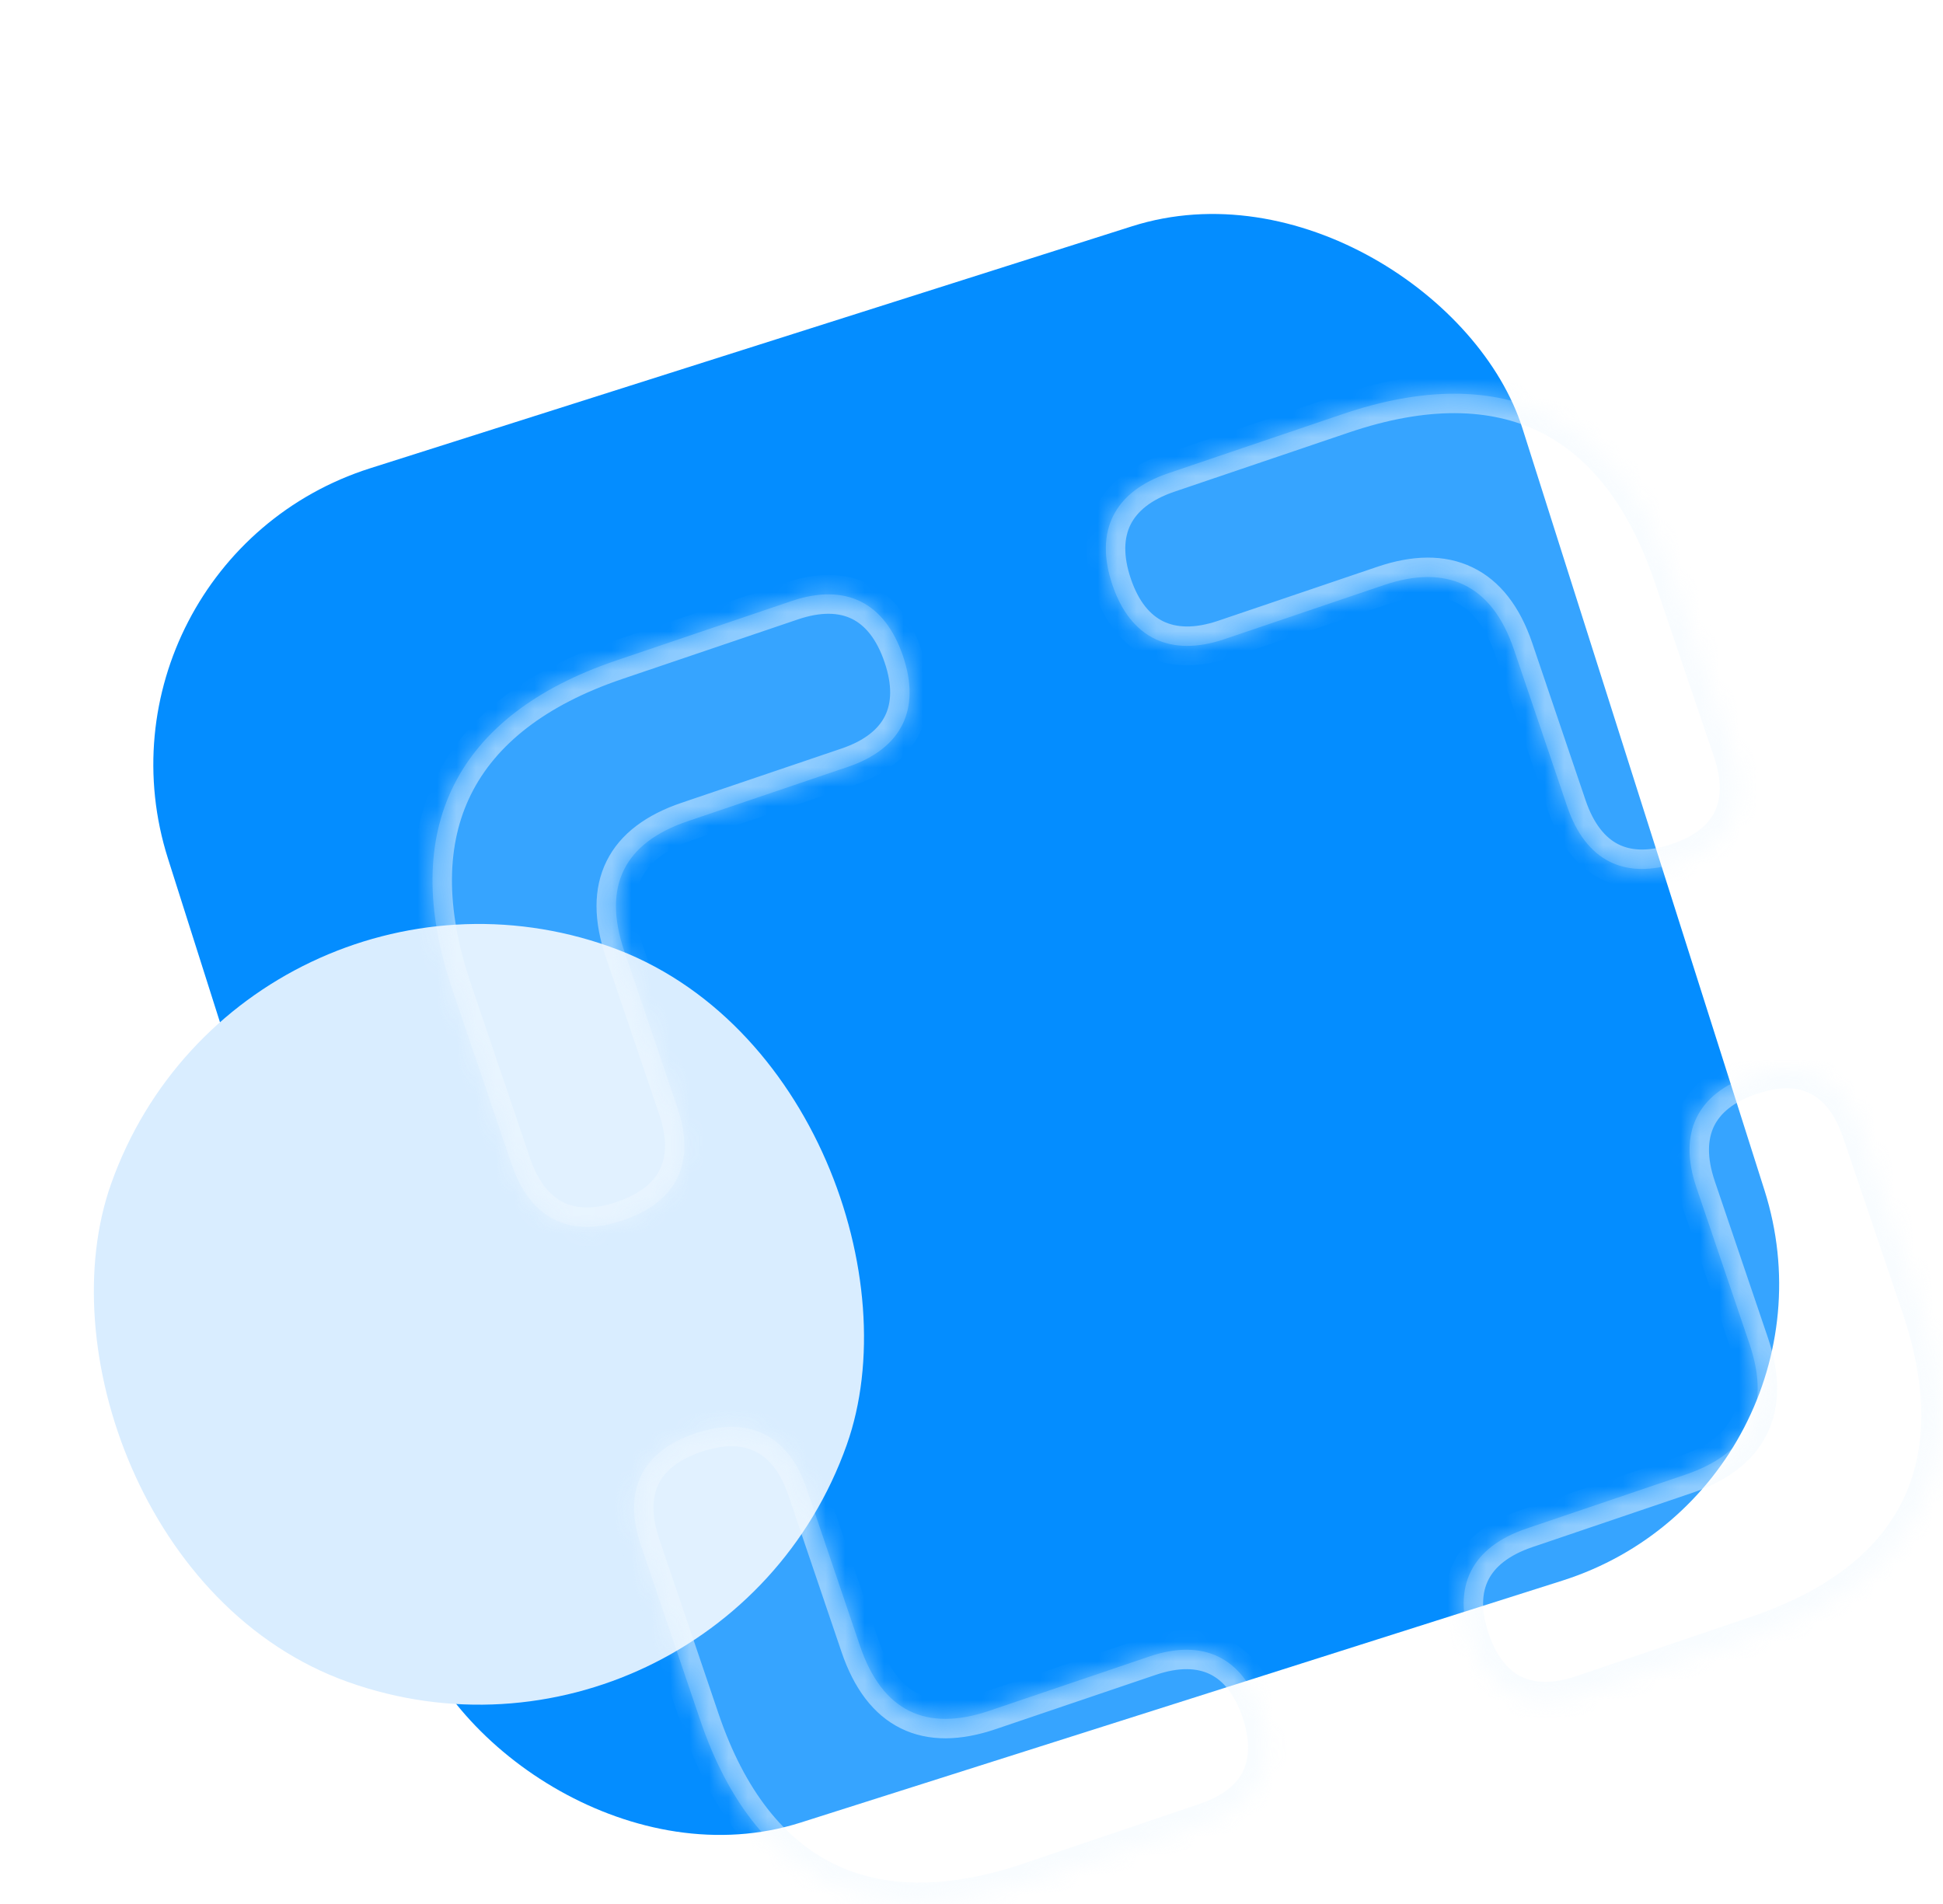
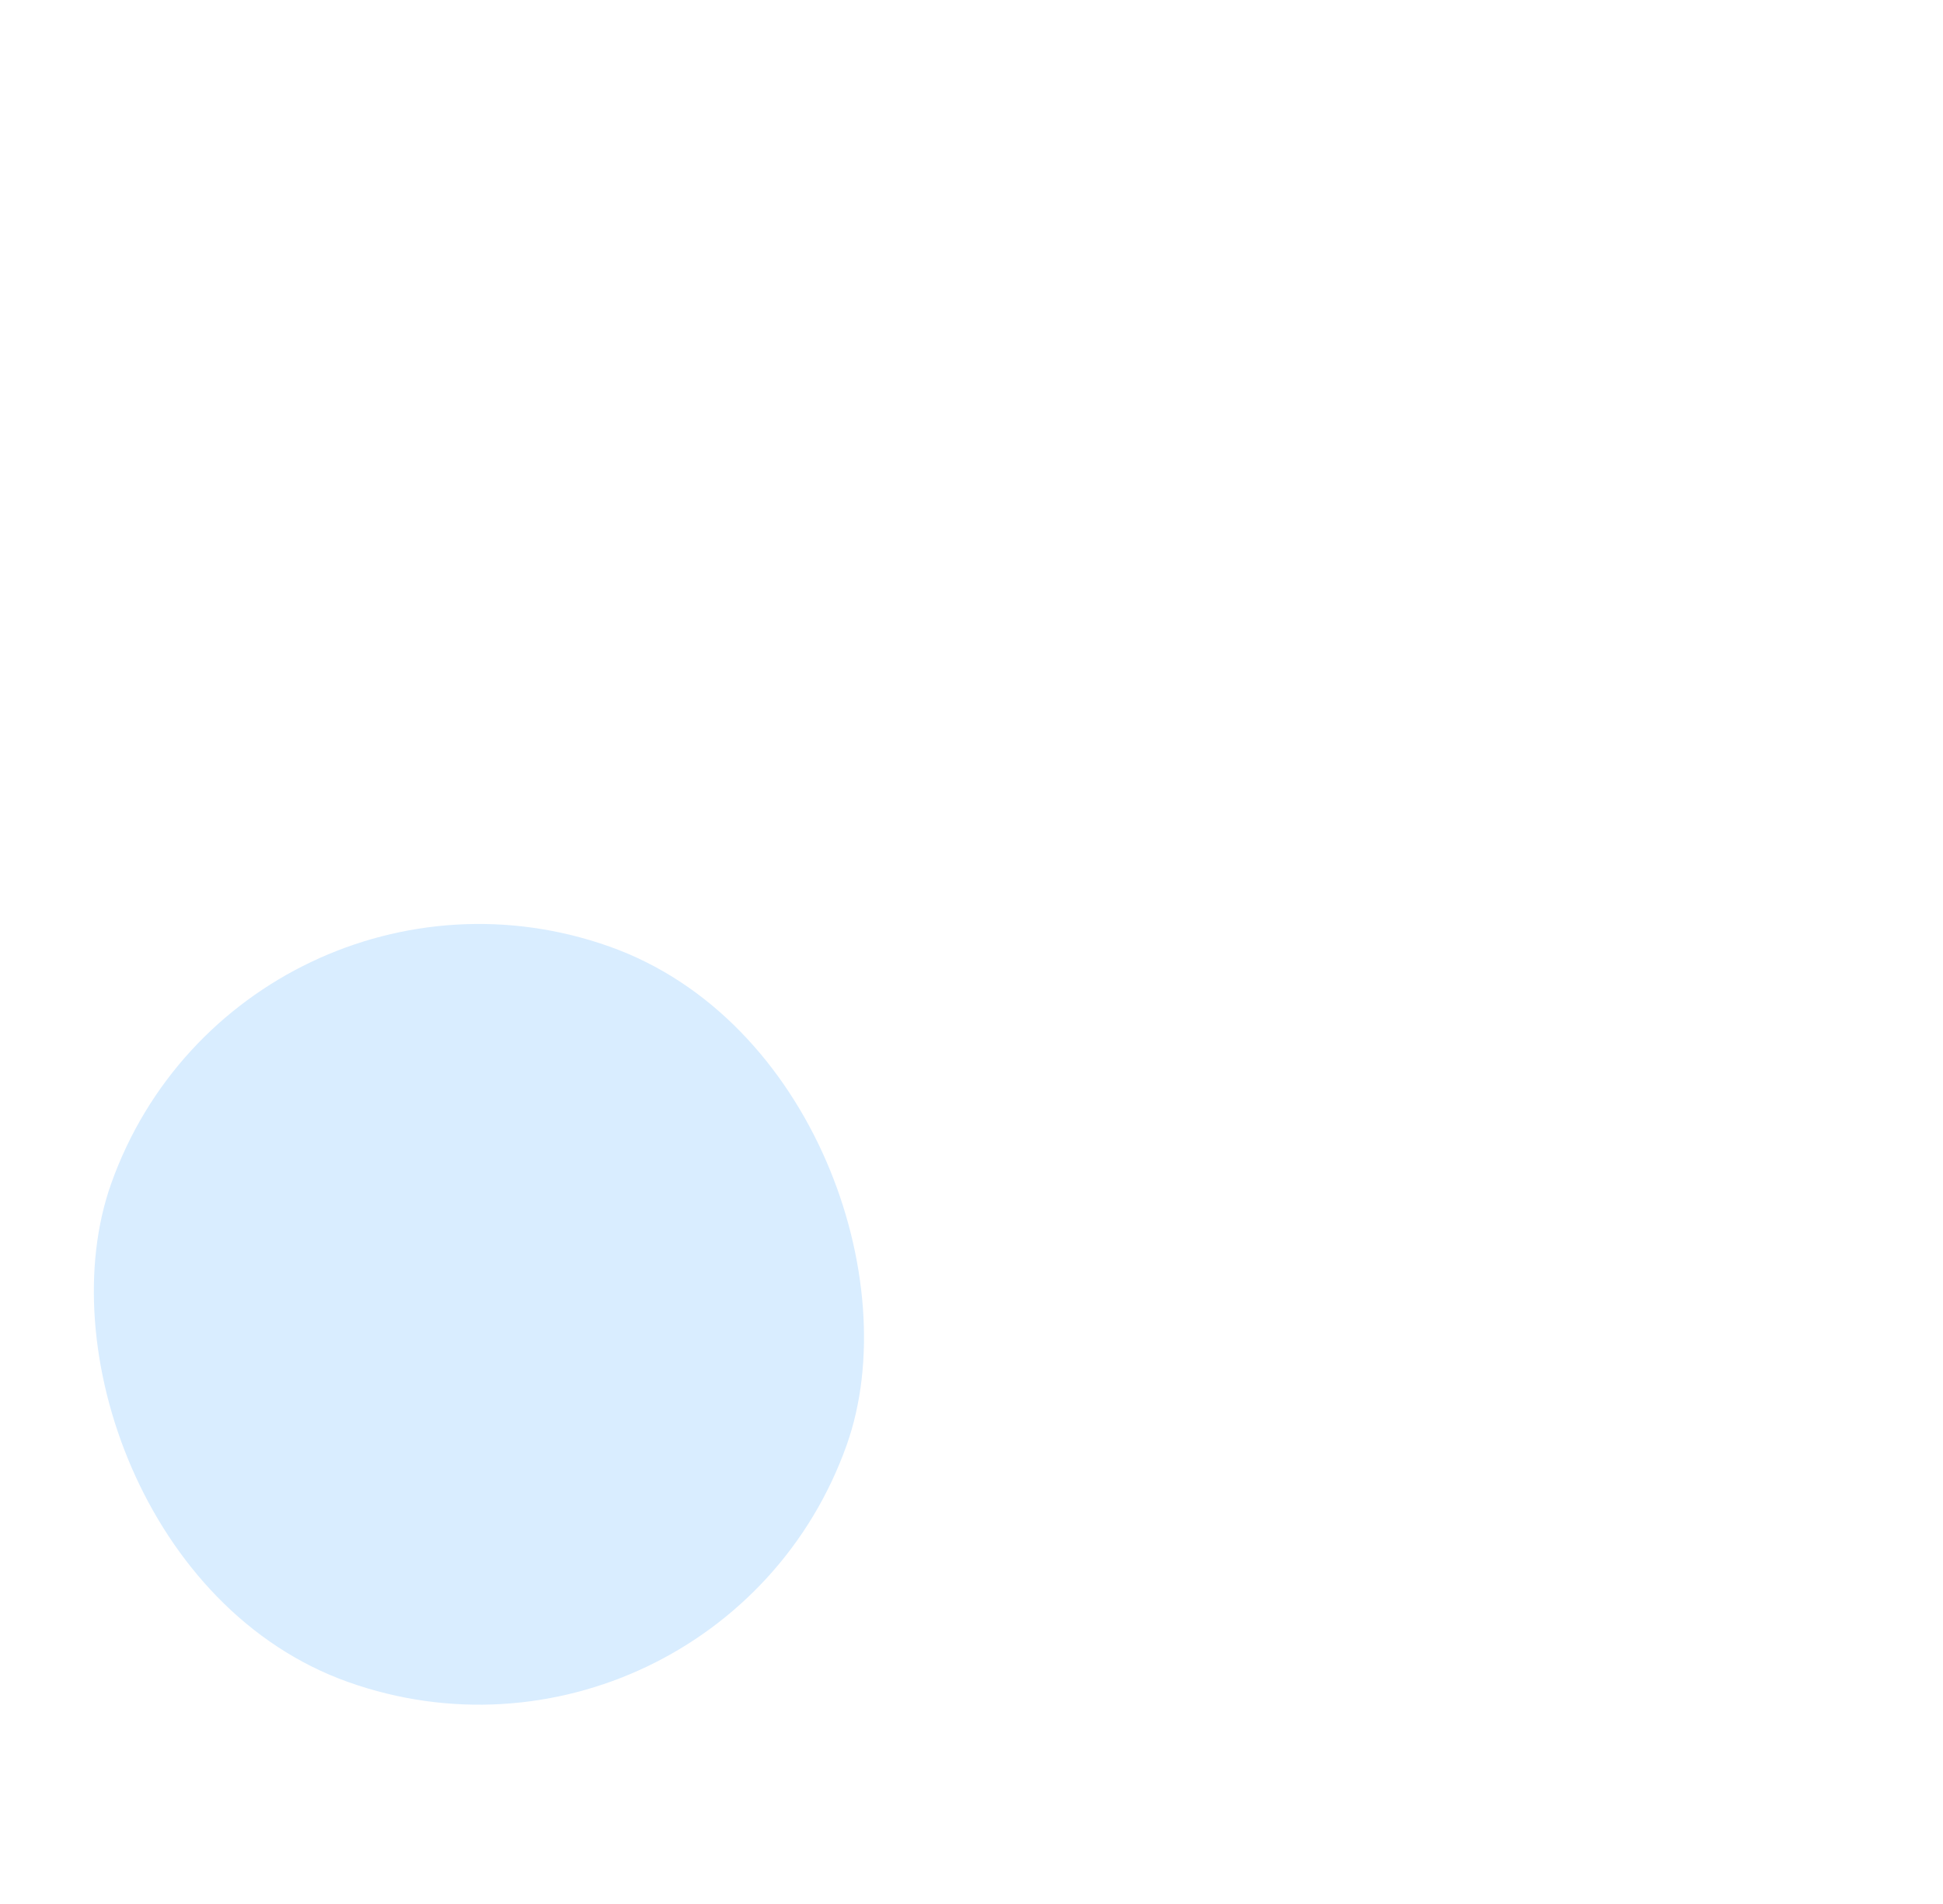
<svg xmlns="http://www.w3.org/2000/svg" width="100" height="98" viewBox="0 0 100 98" fill="none">
  <g id="item">
-     <rect id="Rectangle 3" x="3.802" y="28.946" width="73.143" height="73.143" rx="16" transform="rotate(-17.623 3.802 28.946)" fill="#048DFF" />
    <rect id="Rectangle 4" x="12.439" y="42" width="40.174" height="40.174" rx="20.087" transform="rotate(19.544 12.439 42)" fill="#D9EDFF" />
    <g id="shape" filter="url(#filter0_b_116_1219)">
      <mask id="path-3-inside-1_116_1219" fill="white">
-         <path fill-rule="evenodd" clip-rule="evenodd" d="M34.872 57.036C35.82 59.832 34.847 61.866 32.051 62.815C29.33 63.738 27.283 62.728 26.335 59.932L23.287 50.948C20.492 42.709 23.436 36.805 31.712 33.998L40.734 30.938C43.53 29.989 45.539 31.012 46.475 33.77C47.398 36.492 46.426 38.526 43.63 39.474L35.391 42.269C32.148 43.369 30.989 45.591 32.127 48.947L34.872 57.036ZM89.156 38.622C90.105 41.418 89.132 43.452 86.373 44.388C83.615 45.324 81.605 44.301 80.656 41.505L77.912 33.416C76.774 30.061 74.428 29.027 71.222 30.115L63.021 32.897C60.225 33.845 58.178 32.835 57.255 30.114C56.319 27.355 57.329 25.308 60.125 24.36L69.109 21.312C77.423 18.492 83.314 21.399 86.109 29.638L89.156 38.622ZM62.056 93.796C64.852 92.847 65.825 90.813 64.889 88.055C63.953 85.296 61.919 84.323 59.16 85.259L50.922 88.054C47.678 89.154 45.407 88.095 44.256 84.703L41.525 76.651C40.577 73.855 38.53 72.845 35.771 73.78C33.012 74.716 32.039 76.751 32.988 79.546L36.036 88.531C38.83 96.769 44.759 99.663 53.035 96.856L62.056 93.796ZM98.857 67.221C101.639 75.422 98.745 81.351 90.431 84.171L81.447 87.218C78.651 88.167 76.604 87.157 75.668 84.398C74.733 81.639 75.755 79.63 78.551 78.681L86.752 75.899C89.959 74.812 91.192 72.565 90.041 69.172L87.309 61.12C86.361 58.324 87.334 56.29 90.092 55.354C92.851 54.418 94.861 55.441 95.809 58.237L98.857 67.221Z" />
+         <path fill-rule="evenodd" clip-rule="evenodd" d="M34.872 57.036C35.82 59.832 34.847 61.866 32.051 62.815C29.33 63.738 27.283 62.728 26.335 59.932L23.287 50.948C20.492 42.709 23.436 36.805 31.712 33.998L40.734 30.938C43.53 29.989 45.539 31.012 46.475 33.77C47.398 36.492 46.426 38.526 43.63 39.474L35.391 42.269C32.148 43.369 30.989 45.591 32.127 48.947L34.872 57.036ZM89.156 38.622C90.105 41.418 89.132 43.452 86.373 44.388L77.912 33.416C76.774 30.061 74.428 29.027 71.222 30.115L63.021 32.897C60.225 33.845 58.178 32.835 57.255 30.114C56.319 27.355 57.329 25.308 60.125 24.36L69.109 21.312C77.423 18.492 83.314 21.399 86.109 29.638L89.156 38.622ZM62.056 93.796C64.852 92.847 65.825 90.813 64.889 88.055C63.953 85.296 61.919 84.323 59.16 85.259L50.922 88.054C47.678 89.154 45.407 88.095 44.256 84.703L41.525 76.651C40.577 73.855 38.53 72.845 35.771 73.78C33.012 74.716 32.039 76.751 32.988 79.546L36.036 88.531C38.83 96.769 44.759 99.663 53.035 96.856L62.056 93.796ZM98.857 67.221C101.639 75.422 98.745 81.351 90.431 84.171L81.447 87.218C78.651 88.167 76.604 87.157 75.668 84.398C74.733 81.639 75.755 79.63 78.551 78.681L86.752 75.899C89.959 74.812 91.192 72.565 90.041 69.172L87.309 61.12C86.361 58.324 87.334 56.29 90.092 55.354C92.851 54.418 94.861 55.441 95.809 58.237L98.857 67.221Z" />
      </mask>
-       <path fill-rule="evenodd" clip-rule="evenodd" d="M34.872 57.036C35.82 59.832 34.847 61.866 32.051 62.815C29.33 63.738 27.283 62.728 26.335 59.932L23.287 50.948C20.492 42.709 23.436 36.805 31.712 33.998L40.734 30.938C43.53 29.989 45.539 31.012 46.475 33.77C47.398 36.492 46.426 38.526 43.63 39.474L35.391 42.269C32.148 43.369 30.989 45.591 32.127 48.947L34.872 57.036ZM89.156 38.622C90.105 41.418 89.132 43.452 86.373 44.388C83.615 45.324 81.605 44.301 80.656 41.505L77.912 33.416C76.774 30.061 74.428 29.027 71.222 30.115L63.021 32.897C60.225 33.845 58.178 32.835 57.255 30.114C56.319 27.355 57.329 25.308 60.125 24.36L69.109 21.312C77.423 18.492 83.314 21.399 86.109 29.638L89.156 38.622ZM62.056 93.796C64.852 92.847 65.825 90.813 64.889 88.055C63.953 85.296 61.919 84.323 59.16 85.259L50.922 88.054C47.678 89.154 45.407 88.095 44.256 84.703L41.525 76.651C40.577 73.855 38.53 72.845 35.771 73.78C33.012 74.716 32.039 76.751 32.988 79.546L36.036 88.531C38.83 96.769 44.759 99.663 53.035 96.856L62.056 93.796ZM98.857 67.221C101.639 75.422 98.745 81.351 90.431 84.171L81.447 87.218C78.651 88.167 76.604 87.157 75.668 84.398C74.733 81.639 75.755 79.63 78.551 78.681L86.752 75.899C89.959 74.812 91.192 72.565 90.041 69.172L87.309 61.12C86.361 58.324 87.334 56.29 90.092 55.354C92.851 54.418 94.861 55.441 95.809 58.237L98.857 67.221Z" fill="white" fill-opacity="0.2" />
-       <path d="M71.222 30.115L70.901 29.168L71.222 30.115ZM63.021 32.897L63.342 33.844L63.021 32.897ZM59.16 85.259L59.482 86.206L59.16 85.259ZM50.922 88.054L50.6 87.107L50.922 88.054ZM32.988 79.546L32.041 79.868L32.988 79.546ZM36.036 88.531L36.983 88.21L36.036 88.531ZM98.857 67.221L97.91 67.542L98.857 67.221ZM78.551 78.681L78.872 79.629L78.551 78.681ZM86.752 75.899L86.431 74.952L86.752 75.899ZM95.809 58.237L96.756 57.916L95.809 58.237ZM32.373 63.762C33.938 63.231 35.14 62.343 35.765 61.055C36.389 59.77 36.347 58.274 35.819 56.715L33.925 57.357C34.344 58.594 34.29 59.514 33.966 60.181C33.643 60.847 32.96 61.45 31.73 61.868L32.373 63.762ZM25.388 60.253C25.919 61.819 26.807 63.024 28.08 63.662C29.355 64.301 30.838 64.282 32.373 63.762L31.73 61.868C30.544 62.27 29.642 62.208 28.976 61.874C28.308 61.539 27.699 60.841 27.282 59.611L25.388 60.253ZM22.34 51.269L25.388 60.253L27.282 59.611L24.234 50.626L22.34 51.269ZM31.391 33.051C27.093 34.509 24.028 36.825 22.453 39.991C20.877 43.158 20.887 46.986 22.34 51.269L24.234 50.626C22.892 46.671 22.977 43.427 24.244 40.881C25.511 38.334 28.056 36.294 32.034 34.945L31.391 33.051ZM40.413 29.991L31.391 33.051L32.034 34.945L41.055 31.885L40.413 29.991ZM47.422 33.449C46.899 31.905 46.023 30.703 44.748 30.069C43.471 29.433 41.978 29.459 40.413 29.991L41.055 31.885C42.285 31.467 43.196 31.53 43.857 31.859C44.519 32.189 45.116 32.877 45.528 34.092L47.422 33.449ZM43.951 40.422C45.517 39.891 46.715 39.004 47.344 37.73C47.972 36.456 47.941 34.978 47.422 33.449L45.528 34.092C45.933 35.285 45.876 36.184 45.55 36.845C45.224 37.505 44.539 38.11 43.309 38.528L43.951 40.422ZM35.712 43.216L43.951 40.422L43.309 38.528L35.07 41.322L35.712 43.216ZM33.074 48.625C32.557 47.099 32.618 46 33.012 45.207C33.407 44.413 34.239 43.716 35.712 43.216L35.07 41.322C33.3 41.923 31.931 42.887 31.221 44.317C30.509 45.749 30.56 47.439 31.18 49.268L33.074 48.625ZM35.819 56.715L33.074 48.625L31.18 49.268L33.925 57.357L35.819 56.715ZM86.694 45.335C88.245 44.809 89.436 43.923 90.056 42.636C90.673 41.354 90.632 39.86 90.103 38.301L88.209 38.943C88.629 40.18 88.575 41.101 88.254 41.769C87.934 42.433 87.26 43.031 86.052 43.441L86.694 45.335ZM79.71 41.827C80.238 43.386 81.115 44.597 82.385 45.239C83.659 45.883 85.144 45.861 86.694 45.335L86.052 43.441C84.844 43.851 83.945 43.786 83.287 43.454C82.626 43.119 82.023 42.421 81.603 41.184L79.71 41.827ZM76.965 33.737L79.71 41.827L81.603 41.184L78.859 33.094L76.965 33.737ZM71.544 31.062C72.995 30.569 74.095 30.61 74.91 31.001C75.721 31.39 76.451 32.221 76.965 33.737L78.859 33.094C78.235 31.255 77.224 29.892 75.775 29.198C74.332 28.505 72.655 28.573 70.901 29.168L71.544 31.062ZM63.342 33.844L71.544 31.062L70.901 29.168L62.7 31.95L63.342 33.844ZM56.308 30.435C56.829 31.97 57.716 33.158 58.999 33.781C60.28 34.403 61.777 34.375 63.342 33.844L62.7 31.95C61.469 32.367 60.545 32.308 59.872 31.982C59.202 31.657 58.605 30.979 58.202 29.793L56.308 30.435ZM59.804 23.413C58.239 23.944 57.032 24.833 56.395 26.113C55.758 27.394 55.782 28.885 56.308 30.435L58.202 29.793C57.792 28.584 57.853 27.673 58.186 27.003C58.52 26.333 59.216 25.724 60.446 25.307L59.804 23.413ZM68.788 20.365L59.804 23.413L60.446 25.307L69.431 22.259L68.788 20.365ZM87.055 29.317C85.603 25.035 83.293 21.988 80.119 20.43C76.946 18.873 73.104 18.901 68.788 20.365L69.431 22.259C73.428 20.904 76.688 20.975 79.238 22.226C81.787 23.477 83.819 26.002 85.162 29.959L87.055 29.317ZM90.103 38.301L87.055 29.317L85.162 29.959L88.209 38.943L90.103 38.301ZM63.942 88.376C64.354 89.591 64.299 90.5 63.974 91.165C63.649 91.827 62.965 92.432 61.735 92.849L62.377 94.743C63.943 94.212 65.143 93.325 65.77 92.044C66.397 90.764 66.36 89.277 65.836 87.733L63.942 88.376ZM59.482 86.206C60.696 85.794 61.608 85.849 62.272 86.171C62.933 86.492 63.532 87.167 63.942 88.376L65.836 87.733C65.31 86.183 64.424 84.993 63.145 84.372C61.868 83.752 60.383 83.788 58.839 84.312L59.482 86.206ZM51.243 89.001L59.482 86.206L58.839 84.312L50.6 87.107L51.243 89.001ZM43.309 85.024C43.935 86.869 44.925 88.251 46.362 88.96C47.799 89.669 49.473 89.601 51.243 89.001L50.6 87.107C49.127 87.606 48.044 87.56 47.247 87.166C46.45 86.773 45.728 85.929 45.203 84.382L43.309 85.024ZM40.578 76.972L43.309 85.024L45.203 84.382L42.472 76.329L40.578 76.972ZM36.092 74.727C37.301 74.317 38.212 74.379 38.881 74.712C39.552 75.045 40.16 75.741 40.578 76.972L42.472 76.329C41.941 74.764 41.052 73.557 39.772 72.921C38.491 72.284 37 72.308 35.45 72.833L36.092 74.727ZM33.935 79.225C33.516 77.989 33.569 77.067 33.89 76.4C34.21 75.736 34.884 75.137 36.092 74.727L35.45 72.833C33.899 73.359 32.708 74.246 32.088 75.532C31.471 76.814 31.512 78.308 32.041 79.868L33.935 79.225ZM36.983 88.21L33.935 79.225L32.041 79.868L35.089 88.852L36.983 88.21ZM52.713 95.909C48.736 97.258 45.475 97.188 42.919 95.938C40.365 94.688 38.324 92.165 36.983 88.21L35.089 88.852C36.541 93.135 38.862 96.179 42.04 97.734C45.216 99.288 49.057 99.261 53.356 97.803L52.713 95.909ZM61.735 92.849L52.713 95.909L53.356 97.803L62.377 94.743L61.735 92.849ZM90.752 85.118C95.071 83.653 98.132 81.327 99.701 78.157C101.27 74.987 101.25 71.163 99.804 66.9L97.91 67.542C99.245 71.48 99.17 74.721 97.908 77.27C96.647 79.82 94.105 81.869 90.11 83.224L90.752 85.118ZM81.768 88.165L90.752 85.118L90.11 83.224L81.126 86.271L81.768 88.165ZM74.721 84.719C75.247 86.269 76.135 87.468 77.421 88.097C78.704 88.725 80.203 88.696 81.768 88.165L81.126 86.271C79.895 86.689 78.972 86.629 78.3 86.3C77.628 85.972 77.025 85.286 76.615 84.077L74.721 84.719ZM78.23 77.734C76.671 78.263 75.46 79.14 74.818 80.41C74.174 81.684 74.195 83.169 74.721 84.719L76.615 84.077C76.205 82.869 76.27 81.97 76.603 81.312C76.937 80.651 77.636 80.048 78.872 79.629L78.23 77.734ZM86.431 74.952L78.23 77.734L78.872 79.629L87.074 76.846L86.431 74.952ZM89.094 69.493C89.615 71.031 89.543 72.144 89.137 72.95C88.73 73.76 87.883 74.46 86.431 74.952L87.074 76.846C88.828 76.251 90.201 75.284 90.924 73.85C91.648 72.412 91.617 70.706 90.988 68.851L89.094 69.493ZM86.362 61.441L89.094 69.493L90.988 68.851L88.256 60.799L86.362 61.441ZM89.771 54.407C88.221 54.933 87.029 55.819 86.41 57.105C85.792 58.388 85.833 59.882 86.362 61.441L88.256 60.799C87.837 59.562 87.89 58.641 88.212 57.973C88.531 57.309 89.205 56.711 90.413 56.301L89.771 54.407ZM96.756 57.916C96.227 56.356 95.351 55.145 94.081 54.503C92.806 53.859 91.321 53.881 89.771 54.407L90.413 56.301C91.622 55.891 92.521 55.956 93.178 56.288C93.84 56.623 94.442 57.321 94.862 58.558L96.756 57.916ZM99.804 66.9L96.756 57.916L94.862 58.558L97.91 67.542L99.804 66.9Z" fill="#F0F8FF" fill-opacity="0.48" mask="url(#path-3-inside-1_116_1219)" />
    </g>
  </g>
  <defs>
    <filter id="filter0_b_116_1219" x="2.26" y="0.265" width="117.623" height="117.633" filterUnits="userSpaceOnUse" color-interpolation-filters="sRGB">
      <feFlood flood-opacity="0" result="BackgroundImageFix" />
      <feGaussianBlur in="BackgroundImageFix" stdDeviation="10" />
      <feComposite in2="SourceAlpha" operator="in" result="effect1_backgroundBlur_116_1219" />
      <feBlend mode="normal" in="SourceGraphic" in2="effect1_backgroundBlur_116_1219" result="shape" />
    </filter>
  </defs>
</svg>